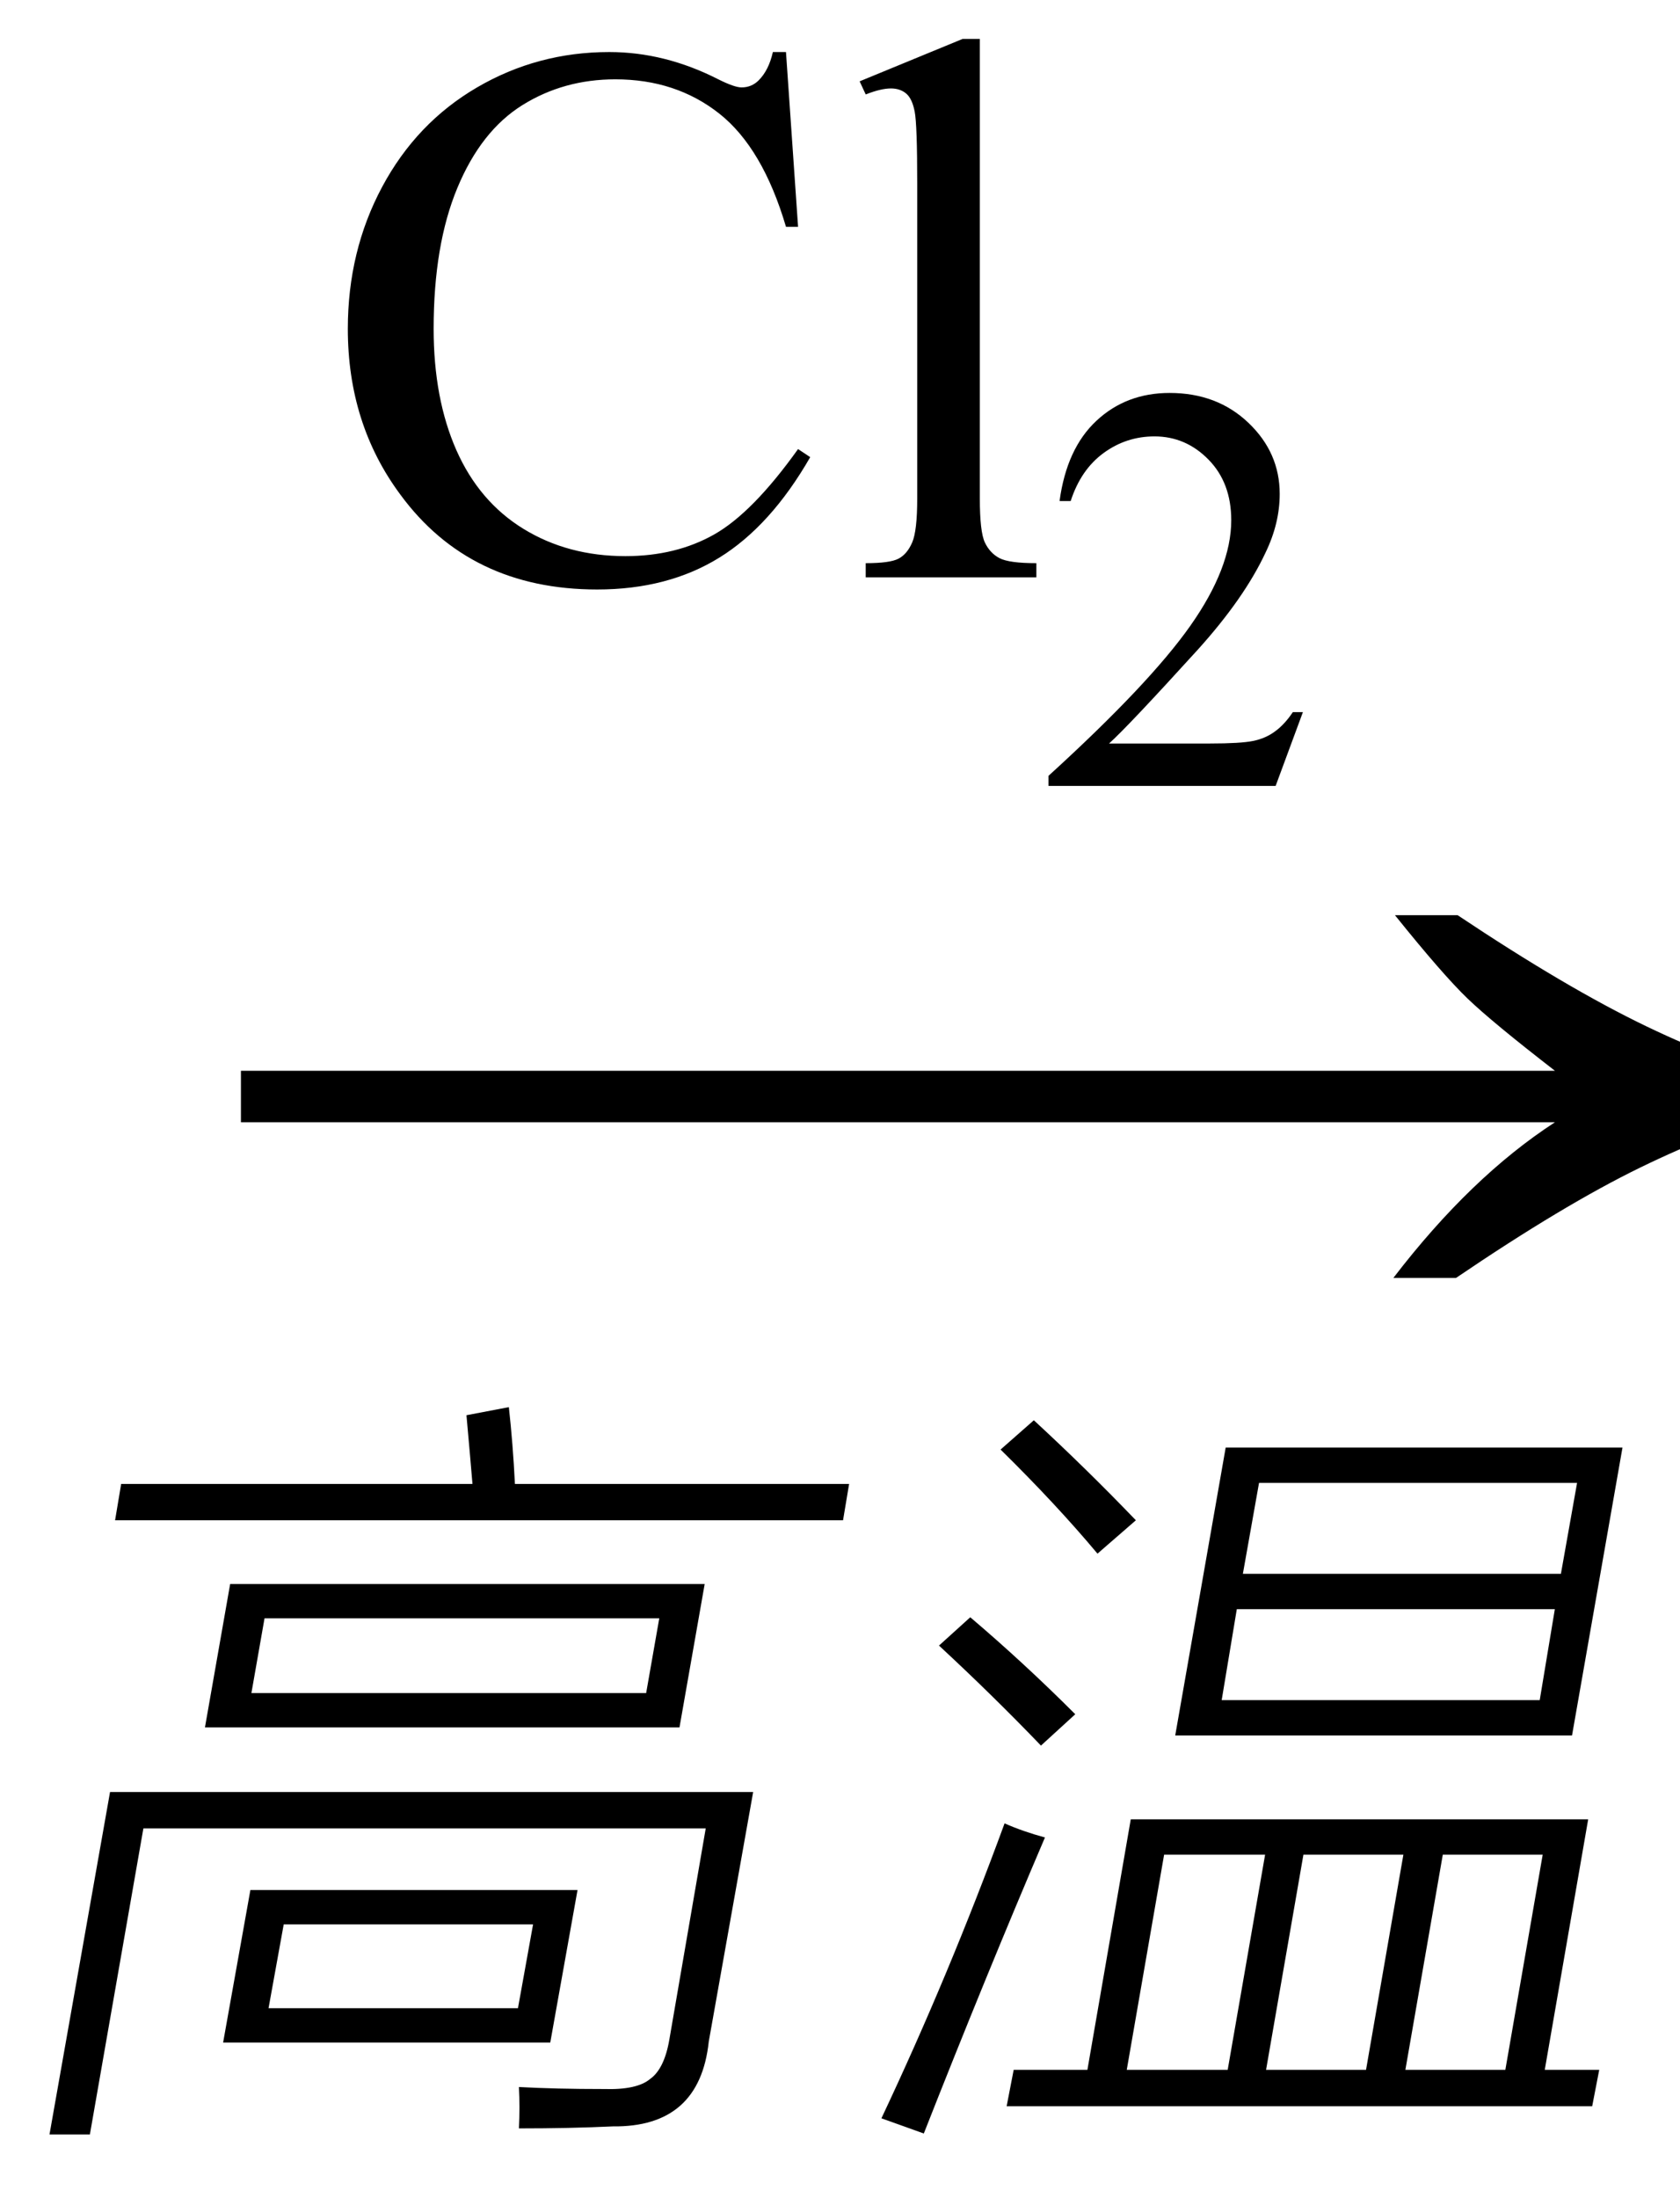
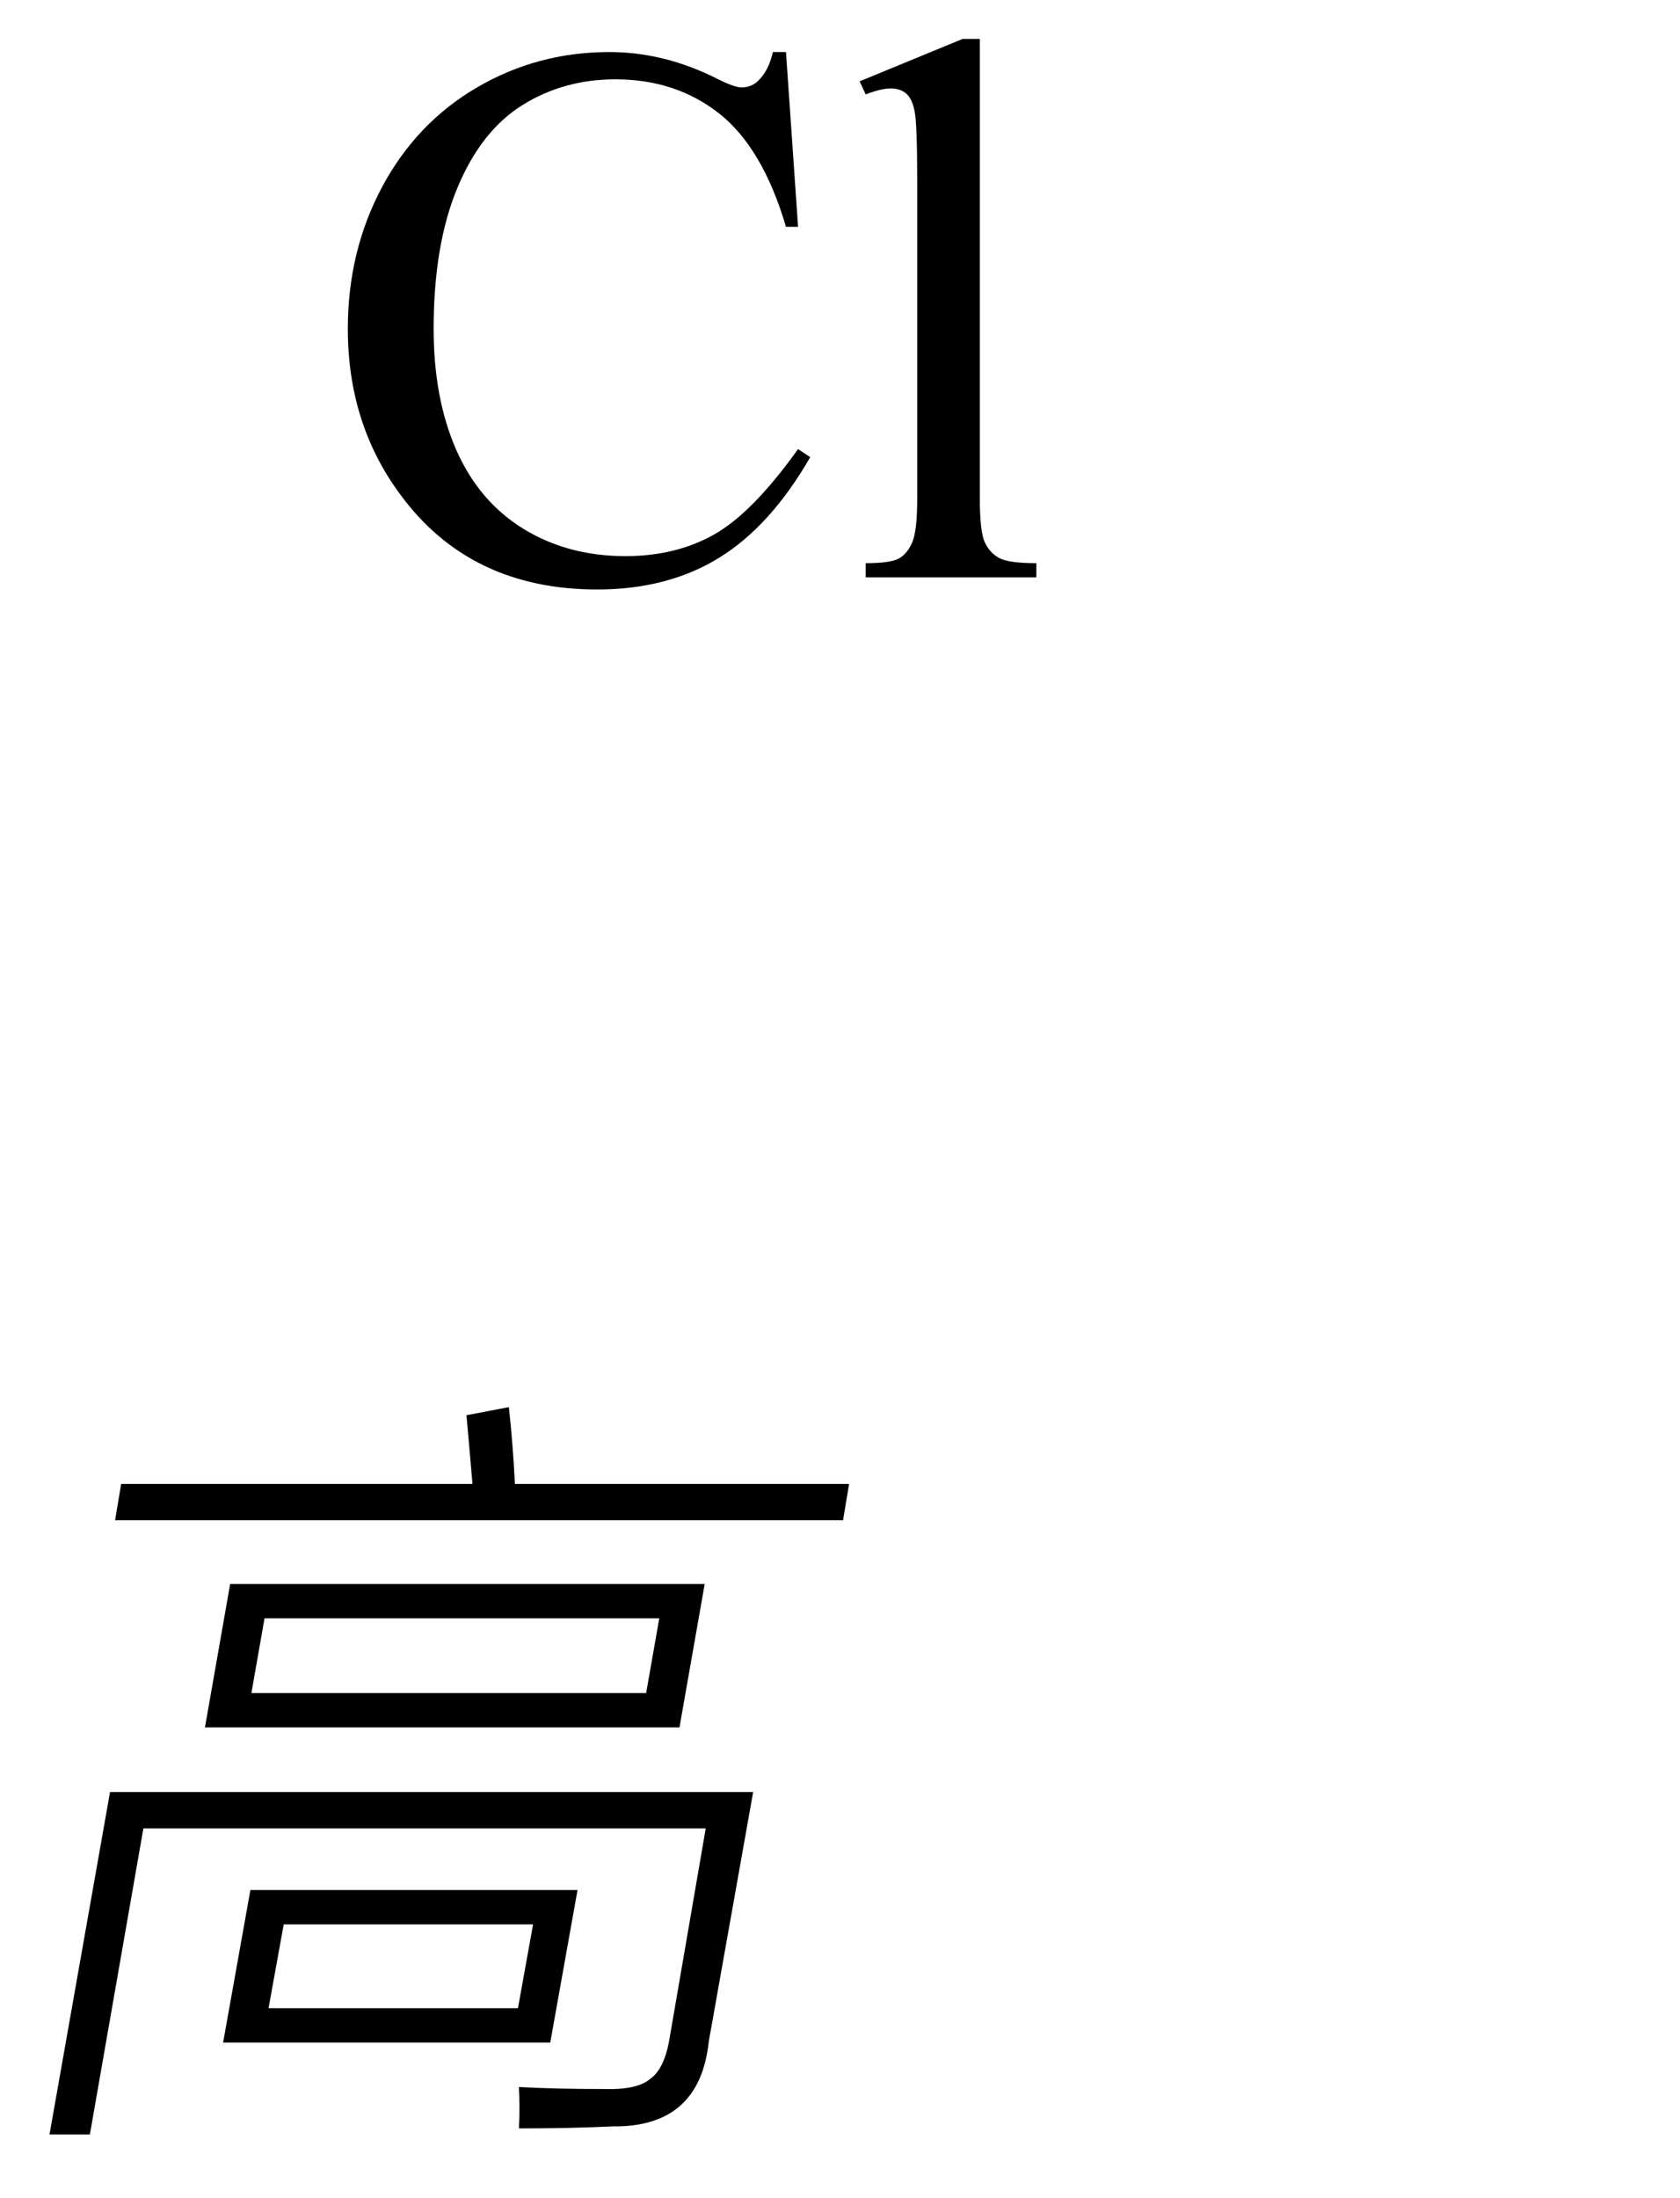
<svg xmlns="http://www.w3.org/2000/svg" stroke-dasharray="none" shape-rendering="auto" font-family="'Dialog'" width="26" text-rendering="auto" fill-opacity="1" contentScriptType="text/ecmascript" color-interpolation="auto" color-rendering="auto" preserveAspectRatio="xMidYMid meet" font-size="12" fill="black" stroke="black" image-rendering="auto" stroke-miterlimit="10" zoomAndPan="magnify" version="1.0" stroke-linecap="square" stroke-linejoin="miter" contentStyleType="text/css" font-style="normal" height="34" stroke-width="1" stroke-dashoffset="0" font-weight="normal" stroke-opacity="1">
  <defs id="genericDefs" />
  <g>
    <g text-rendering="optimizeLegibility" transform="translate(2.708,21) matrix(1.633,0,0,1,0,0)" color-rendering="optimizeQuality" color-interpolation="linearRGB" image-rendering="optimizeQuality">
-       <path d="M12.156 -6.844 Q13.188 -5.719 13.945 -5.125 Q14.703 -4.531 15.375 -4.25 L15.375 -3.891 Q14.609 -3.516 13.883 -2.938 Q13.156 -2.359 12.141 -1.234 L11.547 -1.234 Q12.281 -2.797 13.078 -3.641 L0.625 -3.641 L0.625 -4.438 L13.078 -4.438 Q12.484 -5.188 12.25 -5.555 Q12.016 -5.922 11.562 -6.844 L12.156 -6.844 Z" stroke="none" />
-     </g>
+       </g>
    <g text-rendering="optimizeLegibility" transform="translate(0,31.609)" color-rendering="optimizeQuality" color-interpolation="linearRGB" image-rendering="optimizeQuality">
      <path d="M3.562 -7.109 L10.906 -7.109 L10.516 -4.891 L3.172 -4.891 L3.562 -7.109 ZM1.391 1.406 L0.766 1.406 L1.703 -3.891 L11.656 -3.891 L10.969 -0.031 Q10.828 1.297 9.484 1.281 Q8.828 1.312 8.031 1.312 Q8.047 0.984 8.031 0.672 Q8.594 0.703 9.344 0.703 Q9.859 0.719 10.062 0.547 Q10.281 0.391 10.359 -0.062 L10.922 -3.328 L2.219 -3.328 L1.391 1.406 ZM3.875 -2.375 L8.938 -2.375 L8.516 -0.016 L3.453 -0.016 L3.875 -2.375 ZM4.094 -6.578 L3.891 -5.422 L10 -5.422 L10.203 -6.578 L4.094 -6.578 ZM7.219 -9.719 L7.875 -9.844 Q7.938 -9.281 7.969 -8.656 L13.141 -8.656 L13.047 -8.094 L1.781 -8.094 L1.875 -8.656 L7.312 -8.656 Q7.281 -9.031 7.219 -9.719 ZM4.391 -1.844 L4.156 -0.547 L8.016 -0.547 L8.25 -1.844 L4.391 -1.844 Z" stroke="none" />
    </g>
    <g text-rendering="optimizeLegibility" transform="translate(13.141,31.609)" color-rendering="optimizeQuality" color-interpolation="linearRGB" image-rendering="optimizeQuality">
-       <path d="M2.547 0.406 L3.688 0.406 L4.359 -3.469 L11.438 -3.469 L10.766 0.406 L11.609 0.406 L11.5 0.969 L2.438 0.969 L2.547 0.406 ZM5.828 -9.219 L11.969 -9.219 L11.188 -4.766 L5.047 -4.766 L5.828 -9.219 ZM6.344 -8.672 L6.094 -7.266 L11.016 -7.266 L11.266 -8.672 L6.344 -8.672 ZM6 -6.719 L5.766 -5.312 L10.688 -5.312 L10.922 -6.719 L6 -6.719 ZM4.875 -2.922 L4.297 0.406 L5.859 0.406 L6.438 -2.922 L4.875 -2.922 ZM10.734 -2.922 L9.188 -2.922 L8.609 0.406 L10.156 0.406 L10.734 -2.922 ZM7.031 -2.922 L6.453 0.406 L8 0.406 L8.578 -2.922 L7.031 -2.922 ZM0.5 1.156 Q1.547 -1.062 2.406 -3.406 Q2.688 -3.281 3.031 -3.188 Q2.109 -1.031 1.156 1.391 L0.5 1.156 ZM3.844 -7.578 Q3.203 -8.344 2.344 -9.188 L2.859 -9.641 Q3.672 -8.891 4.438 -8.094 L3.844 -7.578 ZM2.969 -4.609 Q2.234 -5.375 1.391 -6.156 L1.875 -6.594 Q2.703 -5.891 3.5 -5.094 L2.969 -4.609 Z" stroke="none" />
-     </g>
+       </g>
    <g text-rendering="optimizeLegibility" transform="translate(4.945,8.93)" color-rendering="optimizeQuality" color-interpolation="linearRGB" image-rendering="optimizeQuality">
      <path d="M7.219 -8.125 L7.406 -5.422 L7.219 -5.422 Q6.859 -6.641 6.188 -7.172 Q5.516 -7.703 4.578 -7.703 Q3.781 -7.703 3.141 -7.305 Q2.5 -6.906 2.133 -6.023 Q1.766 -5.141 1.766 -3.844 Q1.766 -2.766 2.117 -1.969 Q2.469 -1.172 3.156 -0.75 Q3.844 -0.328 4.734 -0.328 Q5.516 -0.328 6.109 -0.664 Q6.703 -1 7.406 -1.984 L7.594 -1.859 Q6.984 -0.797 6.188 -0.305 Q5.391 0.188 4.297 0.188 Q2.328 0.188 1.25 -1.281 Q0.438 -2.375 0.438 -3.844 Q0.438 -5.047 0.969 -6.039 Q1.5 -7.031 2.438 -7.578 Q3.375 -8.125 4.484 -8.125 Q5.344 -8.125 6.172 -7.703 Q6.422 -7.578 6.531 -7.578 Q6.688 -7.578 6.797 -7.688 Q6.953 -7.844 7.016 -8.125 L7.219 -8.125 ZM10.219 -8.328 L10.219 -1.219 Q10.219 -0.703 10.297 -0.539 Q10.375 -0.375 10.523 -0.297 Q10.672 -0.219 11.094 -0.219 L11.094 0 L8.453 0 L8.453 -0.219 Q8.828 -0.219 8.961 -0.289 Q9.094 -0.359 9.172 -0.539 Q9.25 -0.719 9.25 -1.219 L9.25 -6.094 Q9.25 -7 9.211 -7.203 Q9.172 -7.406 9.078 -7.484 Q8.984 -7.562 8.844 -7.562 Q8.688 -7.562 8.453 -7.469 L8.359 -7.672 L9.953 -8.328 L10.219 -8.328 Z" stroke="none" />
    </g>
    <g text-rendering="optimizeLegibility" transform="translate(16.039,12.156)" color-rendering="optimizeQuality" color-interpolation="linearRGB" image-rendering="optimizeQuality">
-       <path d="M4.125 -1.141 L3.703 0 L0.188 0 L0.188 -0.156 Q1.75 -1.578 2.383 -2.477 Q3.016 -3.375 3.016 -4.109 Q3.016 -4.688 2.664 -5.047 Q2.312 -5.406 1.828 -5.406 Q1.391 -5.406 1.039 -5.148 Q0.688 -4.891 0.531 -4.406 L0.359 -4.406 Q0.469 -5.219 0.93 -5.648 Q1.391 -6.078 2.062 -6.078 Q2.797 -6.078 3.281 -5.617 Q3.766 -5.156 3.766 -4.516 Q3.766 -4.062 3.547 -3.609 Q3.219 -2.906 2.5 -2.109 Q1.406 -0.906 1.125 -0.656 L2.688 -0.656 Q3.156 -0.656 3.352 -0.695 Q3.547 -0.734 3.695 -0.844 Q3.844 -0.953 3.969 -1.141 L4.125 -1.141 Z" stroke="none" />
-     </g>
+       </g>
  </g>
</svg>